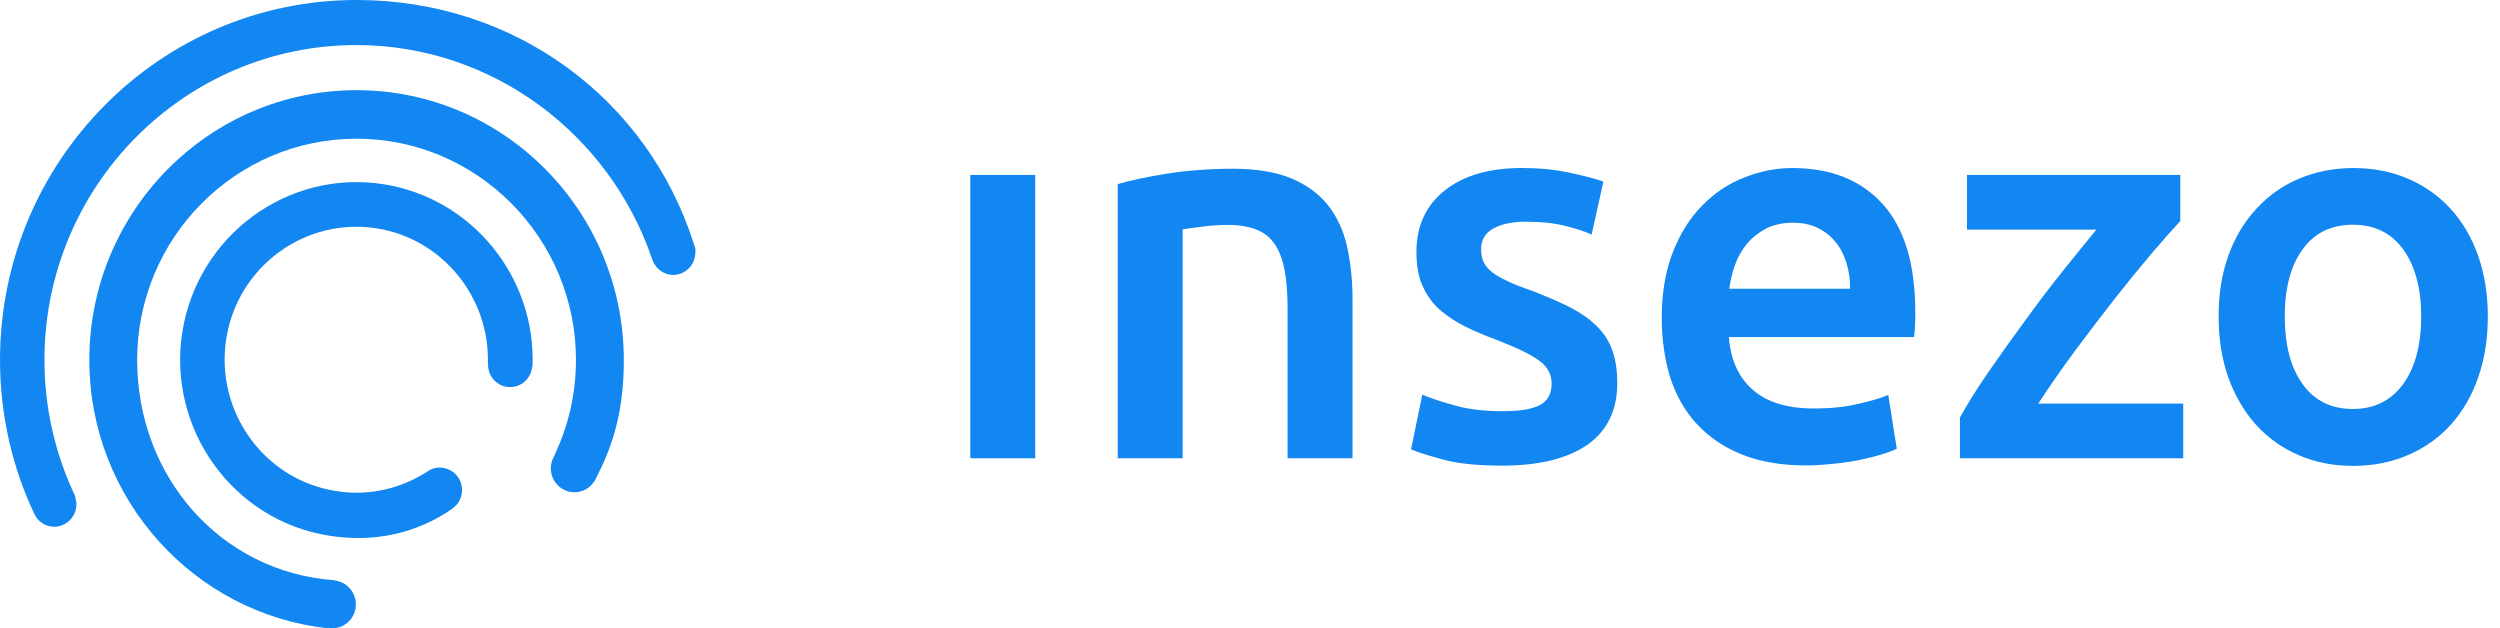
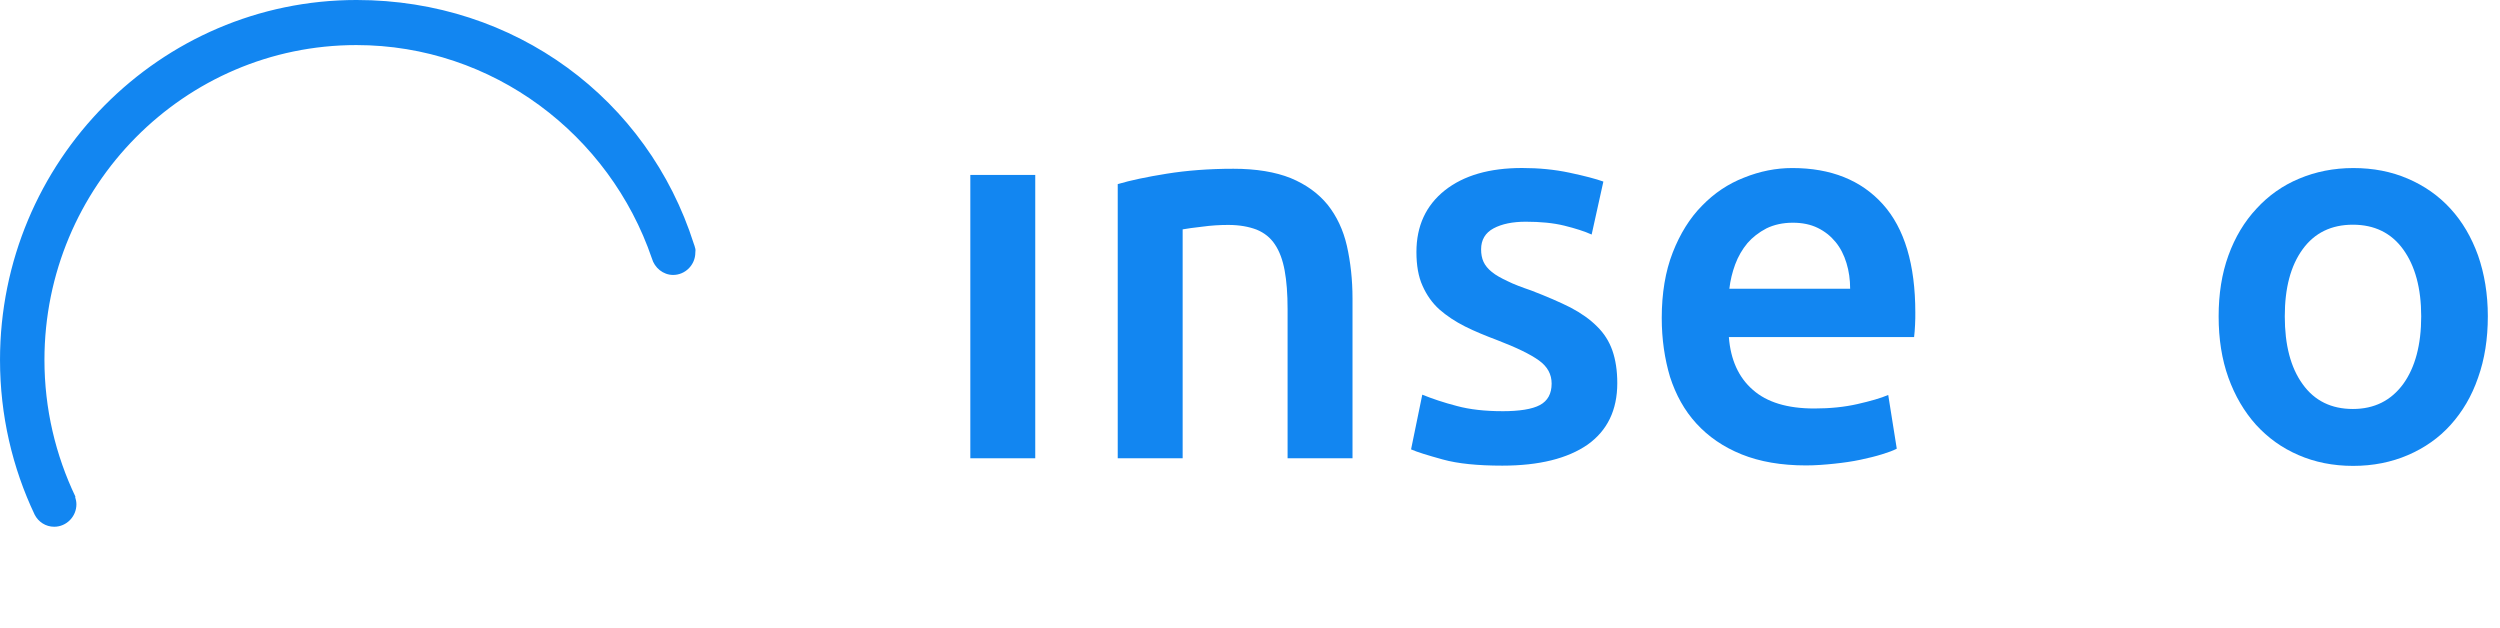
<svg xmlns="http://www.w3.org/2000/svg" fill="none" height="48" viewBox="0 0 191 48" width="191">
  <g fill="#1286f1">
-     <path d="m47.658 27.501c0-11.369-9.155-20.612-20.417-20.612s-20.417 9.242-20.417 20.612c0 10.617 7.999 19.388 18.217 20.499 0-.019 0-.019.019-.038.093.019.205.038.317.038 1.007 0 1.809-.809 1.809-1.826 0-.96-.727-1.732-1.641-1.826v-.019c-8.689-.621-15.066-7.906-15.066-16.828 0-9.318 7.514-16.904 16.762-16.904 9.23 0 16.762 7.586 16.762 16.904 0 2.579-.578 5.045-1.622 7.228l.019.019c-.205.301-.317.659-.317 1.035 0 1.016.82 1.826 1.809 1.826.597 0 1.137-.301 1.473-.772 0-.019 0-.019.019-.019.093-.132.168-.282.224-.433 1.436-2.767 2.051-5.478 2.051-8.885z" />
-     <path d="m29.329 14.08c-7.328-1.167-14.227 3.897-15.401 11.294-1.156 7.398 3.86 14.381 11.187 15.548 3.524.565 6.768-.188 9.491-2.089v-.019c.354-.245.597-.64.671-1.111.149-.941-.485-1.807-1.417-1.958-.448-.075-.876.038-1.212.282-2.014 1.299-4.475 1.901-6.992 1.487-5.482-.866-9.23-6.08-8.372-11.614.858-5.534 6.022-9.318 11.504-8.452 5.053.809 8.652 5.308 8.484 10.353h.019c-.037.847.559 1.619 1.417 1.751.932.151 1.79-.489 1.939-1.431.019-.056 0-.094.019-.15h.019c.261-6.739-4.55-12.8-11.355-13.892z" />
    <path d="m53.103 18.936c-.019-.094-.056-.207-.093-.301-3.524-11.068-13.667-18.635-25.768-18.635-15.028 0-27.241 12.329-27.241 27.501 0 4.235.951 8.245 2.648 11.821.28.546.839.922 1.492.922.932 0 1.697-.772 1.697-1.713 0-.188-.037-.377-.093-.546 0-.019 0-.038.019-.038-1.51-3.162-2.368-6.701-2.368-10.447 0-13.271 10.684-24.056 23.829-24.056 10.441 0 19.354 6.852 22.58 16.301.205.715.858 1.261 1.622 1.261.932 0 1.697-.772 1.697-1.713.019-.132.019-.245-.019-.358z" />
    <path d="m79.093 35.012h-4.96v-21.647h4.96z" />
    <path d="m85.413 14.061c.951-.282 2.2-.546 3.729-.791 1.529-.245 3.226-.377 5.09-.377 1.753 0 3.207.245 4.382.715 1.175.489 2.107 1.167 2.816 2.033.69.866 1.193 1.92 1.473 3.143.279 1.242.429 2.579.429 4.028v12.198h-4.96v-11.388c0-1.167-.075-2.146-.224-2.955-.149-.809-.392-1.468-.746-1.995-.336-.508-.802-.885-1.398-1.129-.597-.226-1.305-.358-2.163-.358-.634 0-1.286.038-1.976.132-.69.075-1.193.151-1.51.207v17.487h-4.96v-20.951z" />
    <path d="m114.778 31.416c1.305 0 2.275-.151 2.872-.471.596-.32.895-.866.895-1.638 0-.715-.317-1.299-.97-1.769s-1.697-.979-3.17-1.544c-.895-.339-1.734-.678-2.48-1.054-.745-.376-1.398-.809-1.957-1.299-.541-.489-.97-1.092-1.287-1.807-.317-.697-.466-1.562-.466-2.579 0-1.995.727-3.558 2.163-4.706 1.454-1.148 3.412-1.713 5.91-1.713 1.268 0 2.462.113 3.618.358 1.156.245 2.013.471 2.591.678l-.895 4.047c-.54-.245-1.249-.471-2.088-.678s-1.827-.301-2.946-.301c-1.007 0-1.827.169-2.461.508-.634.339-.951.885-.951 1.6 0 .358.056.678.186.96.131.282.336.527.634.772.299.245.709.471 1.194.697.485.245 1.1.471 1.808.715 1.175.452 2.182.885 3.002 1.299.821.433 1.492.904 2.033 1.449.54.527.932 1.148 1.174 1.845.243.697.373 1.525.373 2.485 0 2.071-.764 3.633-2.275 4.706-1.528 1.054-3.691 1.6-6.507 1.6-1.883 0-3.393-.151-4.549-.471s-1.958-.565-2.424-.772l.857-4.179c.746.301 1.623.602 2.648.866.97.264 2.144.395 3.468.395z" />
    <path d="m126.957 24.301c0-1.901.28-3.576.839-5.007s1.305-2.635 2.238-3.576c.932-.96 1.995-1.675 3.207-2.146 1.212-.489 2.442-.734 3.691-.734 2.946 0 5.259.922 6.918 2.767s2.48 4.612 2.48 8.282c0 .282 0 .584-.019.922-.018.339-.037.659-.074.941h-14.152c.13 1.732.745 3.087 1.827 4.028 1.081.96 2.648 1.431 4.699 1.431 1.212 0 2.312-.113 3.3-.339.988-.226 1.79-.452 2.349-.696l.653 4.104c-.28.151-.653.282-1.138.433-.484.151-1.025.282-1.64.414-.616.132-1.287.226-1.995.301-.709.075-1.436.132-2.163.132-1.884 0-3.524-.282-4.923-.847-1.398-.565-2.536-1.355-3.449-2.353-.914-.998-1.567-2.183-2.014-3.558-.41-1.374-.634-2.88-.634-4.499zm14.394-2.24c0-.696-.093-1.355-.279-1.958-.187-.621-.466-1.167-.839-1.619-.373-.452-.821-.809-1.361-1.073-.541-.264-1.175-.395-1.902-.395-.765 0-1.436.151-2.014.433-.578.301-1.063.678-1.454 1.129-.392.471-.709 1.016-.933 1.619-.223.602-.373 1.224-.447 1.863z" />
-     <path d="m166.575 16.885c-.54.584-1.268 1.393-2.163 2.447s-1.846 2.221-2.852 3.501c-1.007 1.28-2.033 2.635-3.058 4.009-1.026 1.393-1.958 2.729-2.778 3.991h11.075v4.179h-17.061v-3.106c.597-1.111 1.361-2.296 2.256-3.595.895-1.299 1.828-2.598 2.797-3.915.951-1.318 1.902-2.56 2.853-3.746.951-1.186 1.79-2.221 2.517-3.106h-9.882v-4.179h16.296z" />
    <path d="m190.07 24.169c0 1.713-.242 3.275-.746 4.687-.485 1.412-1.193 2.598-2.088 3.595-.895.998-1.995 1.769-3.263 2.315s-2.666.828-4.195.828-2.928-.282-4.177-.828c-1.268-.546-2.331-1.318-3.244-2.315-.895-.998-1.604-2.202-2.107-3.595-.504-1.412-.746-2.955-.746-4.687 0-1.713.242-3.256.746-4.649.503-1.393 1.23-2.598 2.144-3.576.914-.998 1.995-1.769 3.263-2.296 1.249-.527 2.629-.809 4.139-.809 1.511 0 2.89.264 4.158.809s2.35 1.299 3.263 2.296c.914.998 1.604 2.183 2.107 3.576.485 1.393.746 2.936.746 4.649zm-5.09 0c0-2.146-.466-3.859-1.38-5.12-.914-1.261-2.2-1.882-3.841-1.882s-2.927.621-3.841 1.882c-.914 1.261-1.361 2.955-1.361 5.12 0 2.183.447 3.915 1.361 5.176.914 1.28 2.2 1.901 3.841 1.901s2.909-.64 3.841-1.901c.914-1.261 1.38-2.993 1.38-5.176z" />
  </g>
</svg>